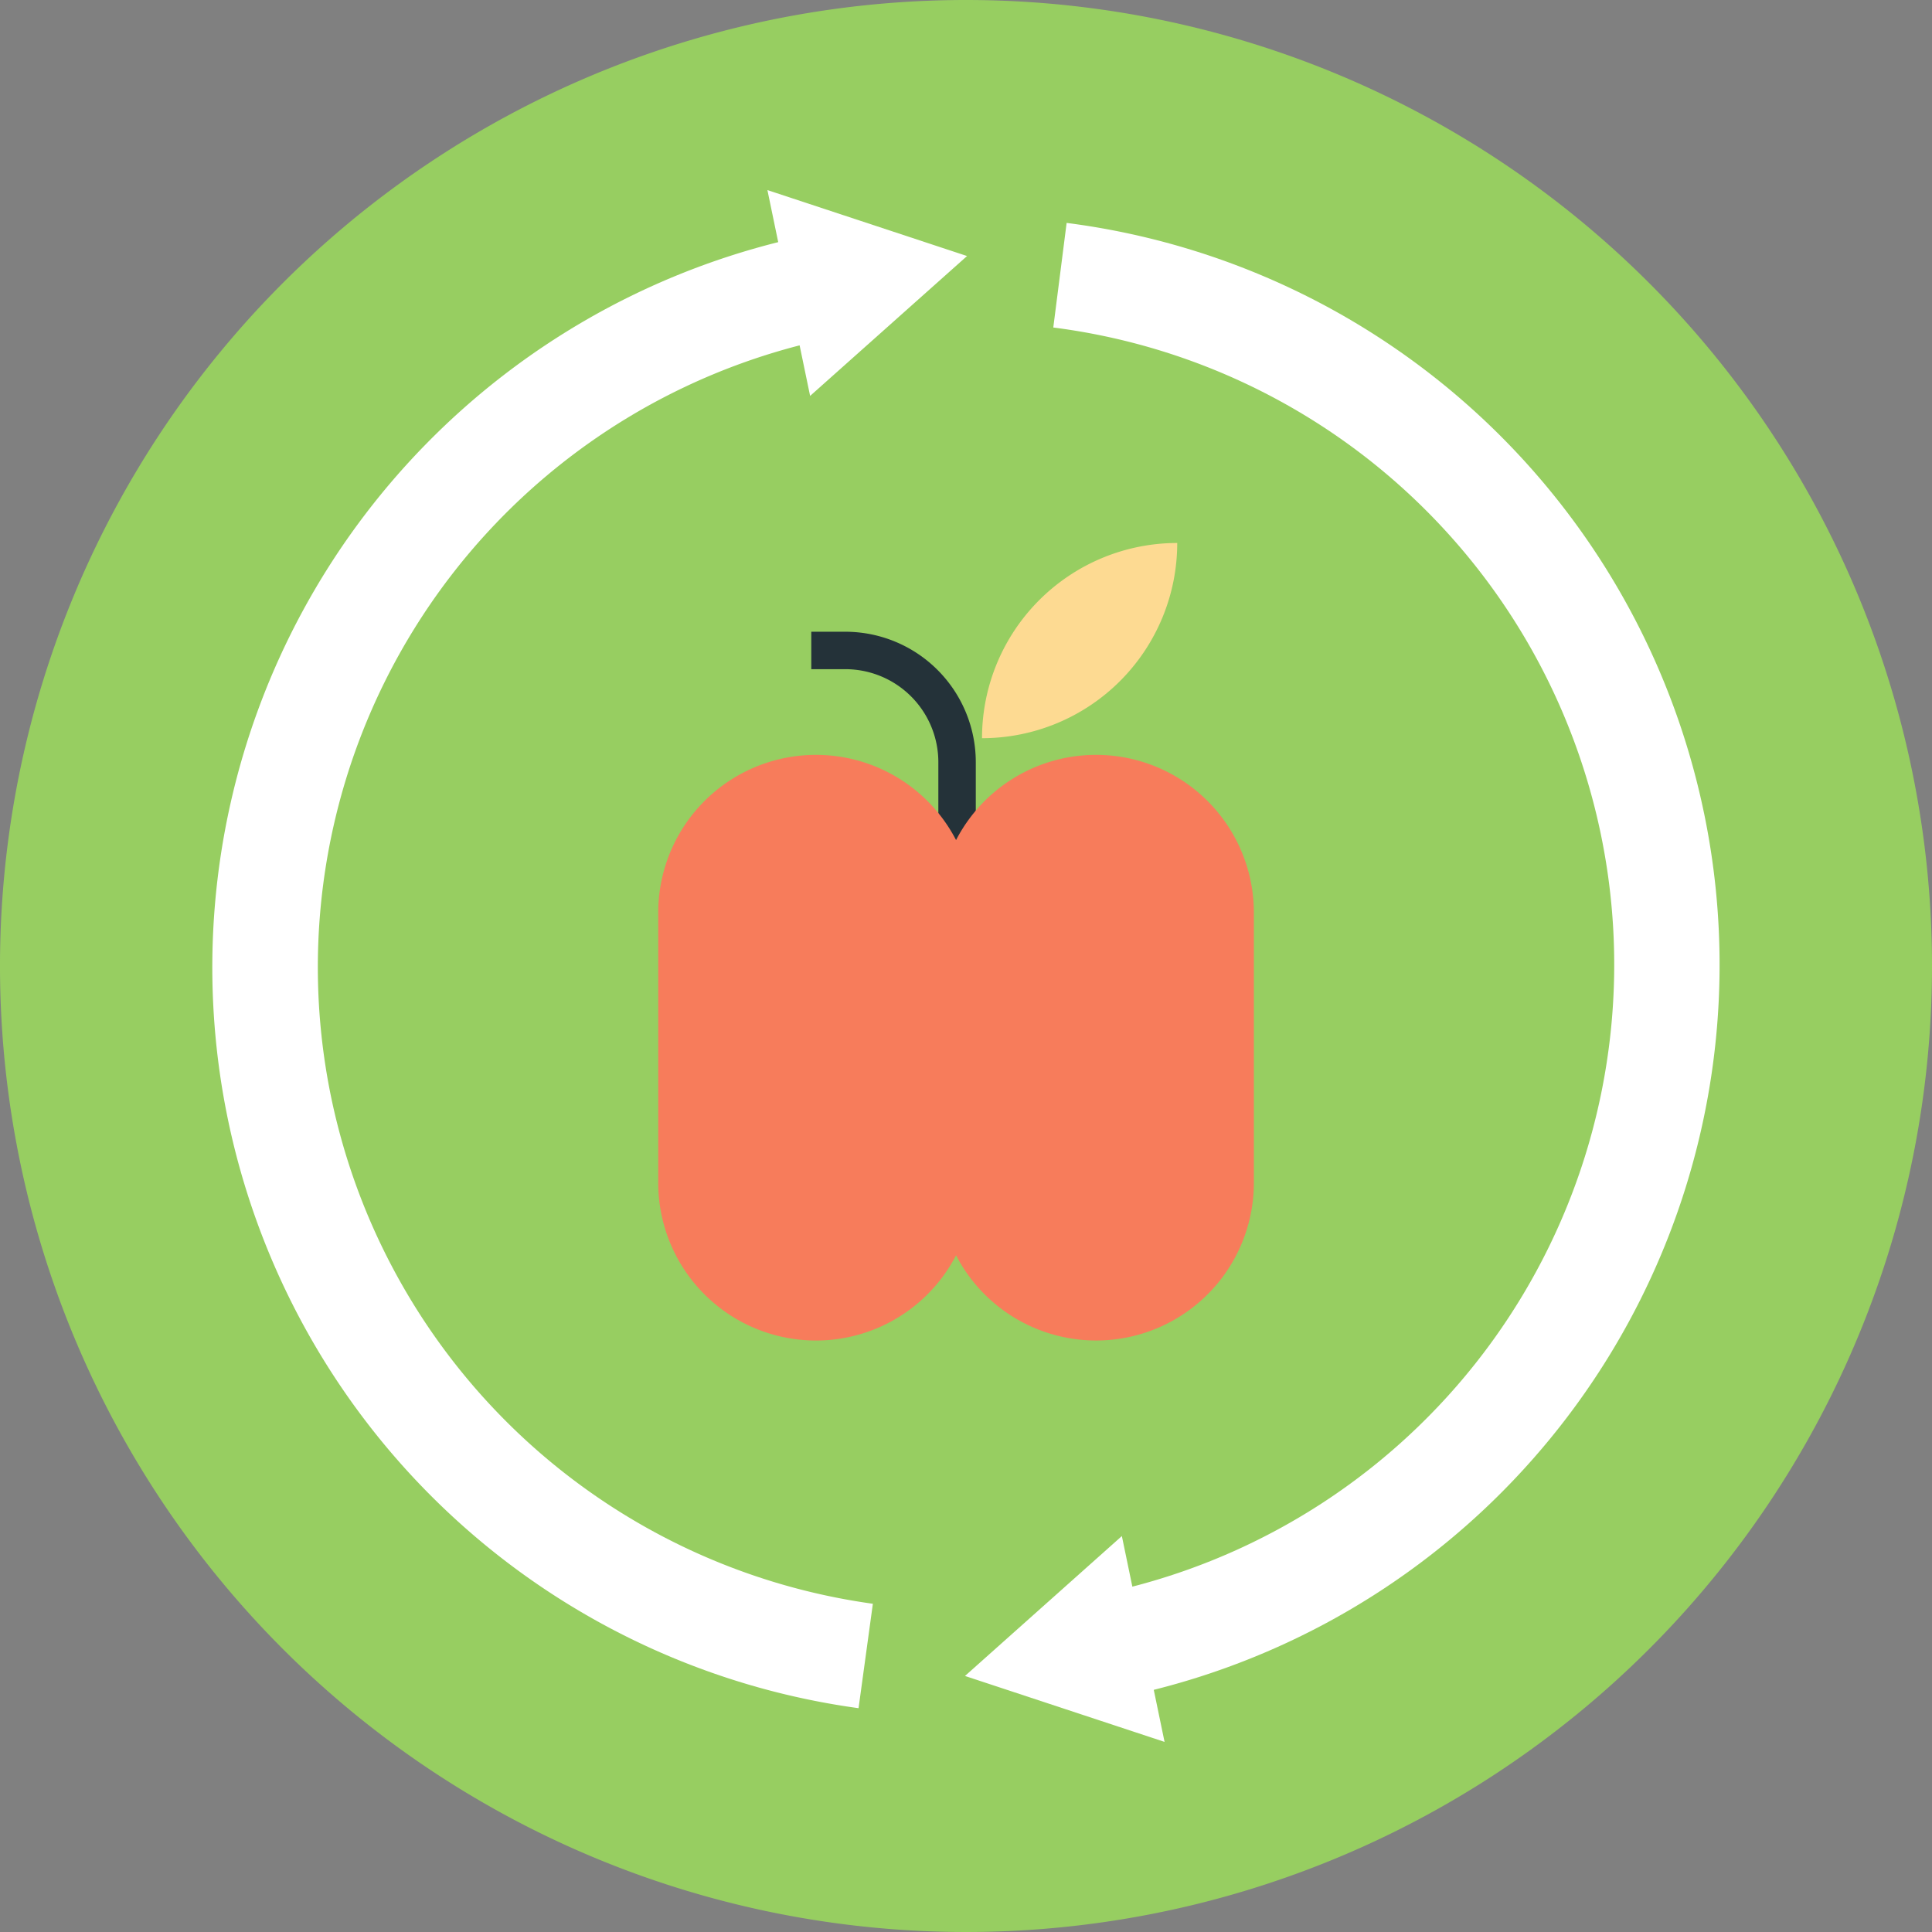
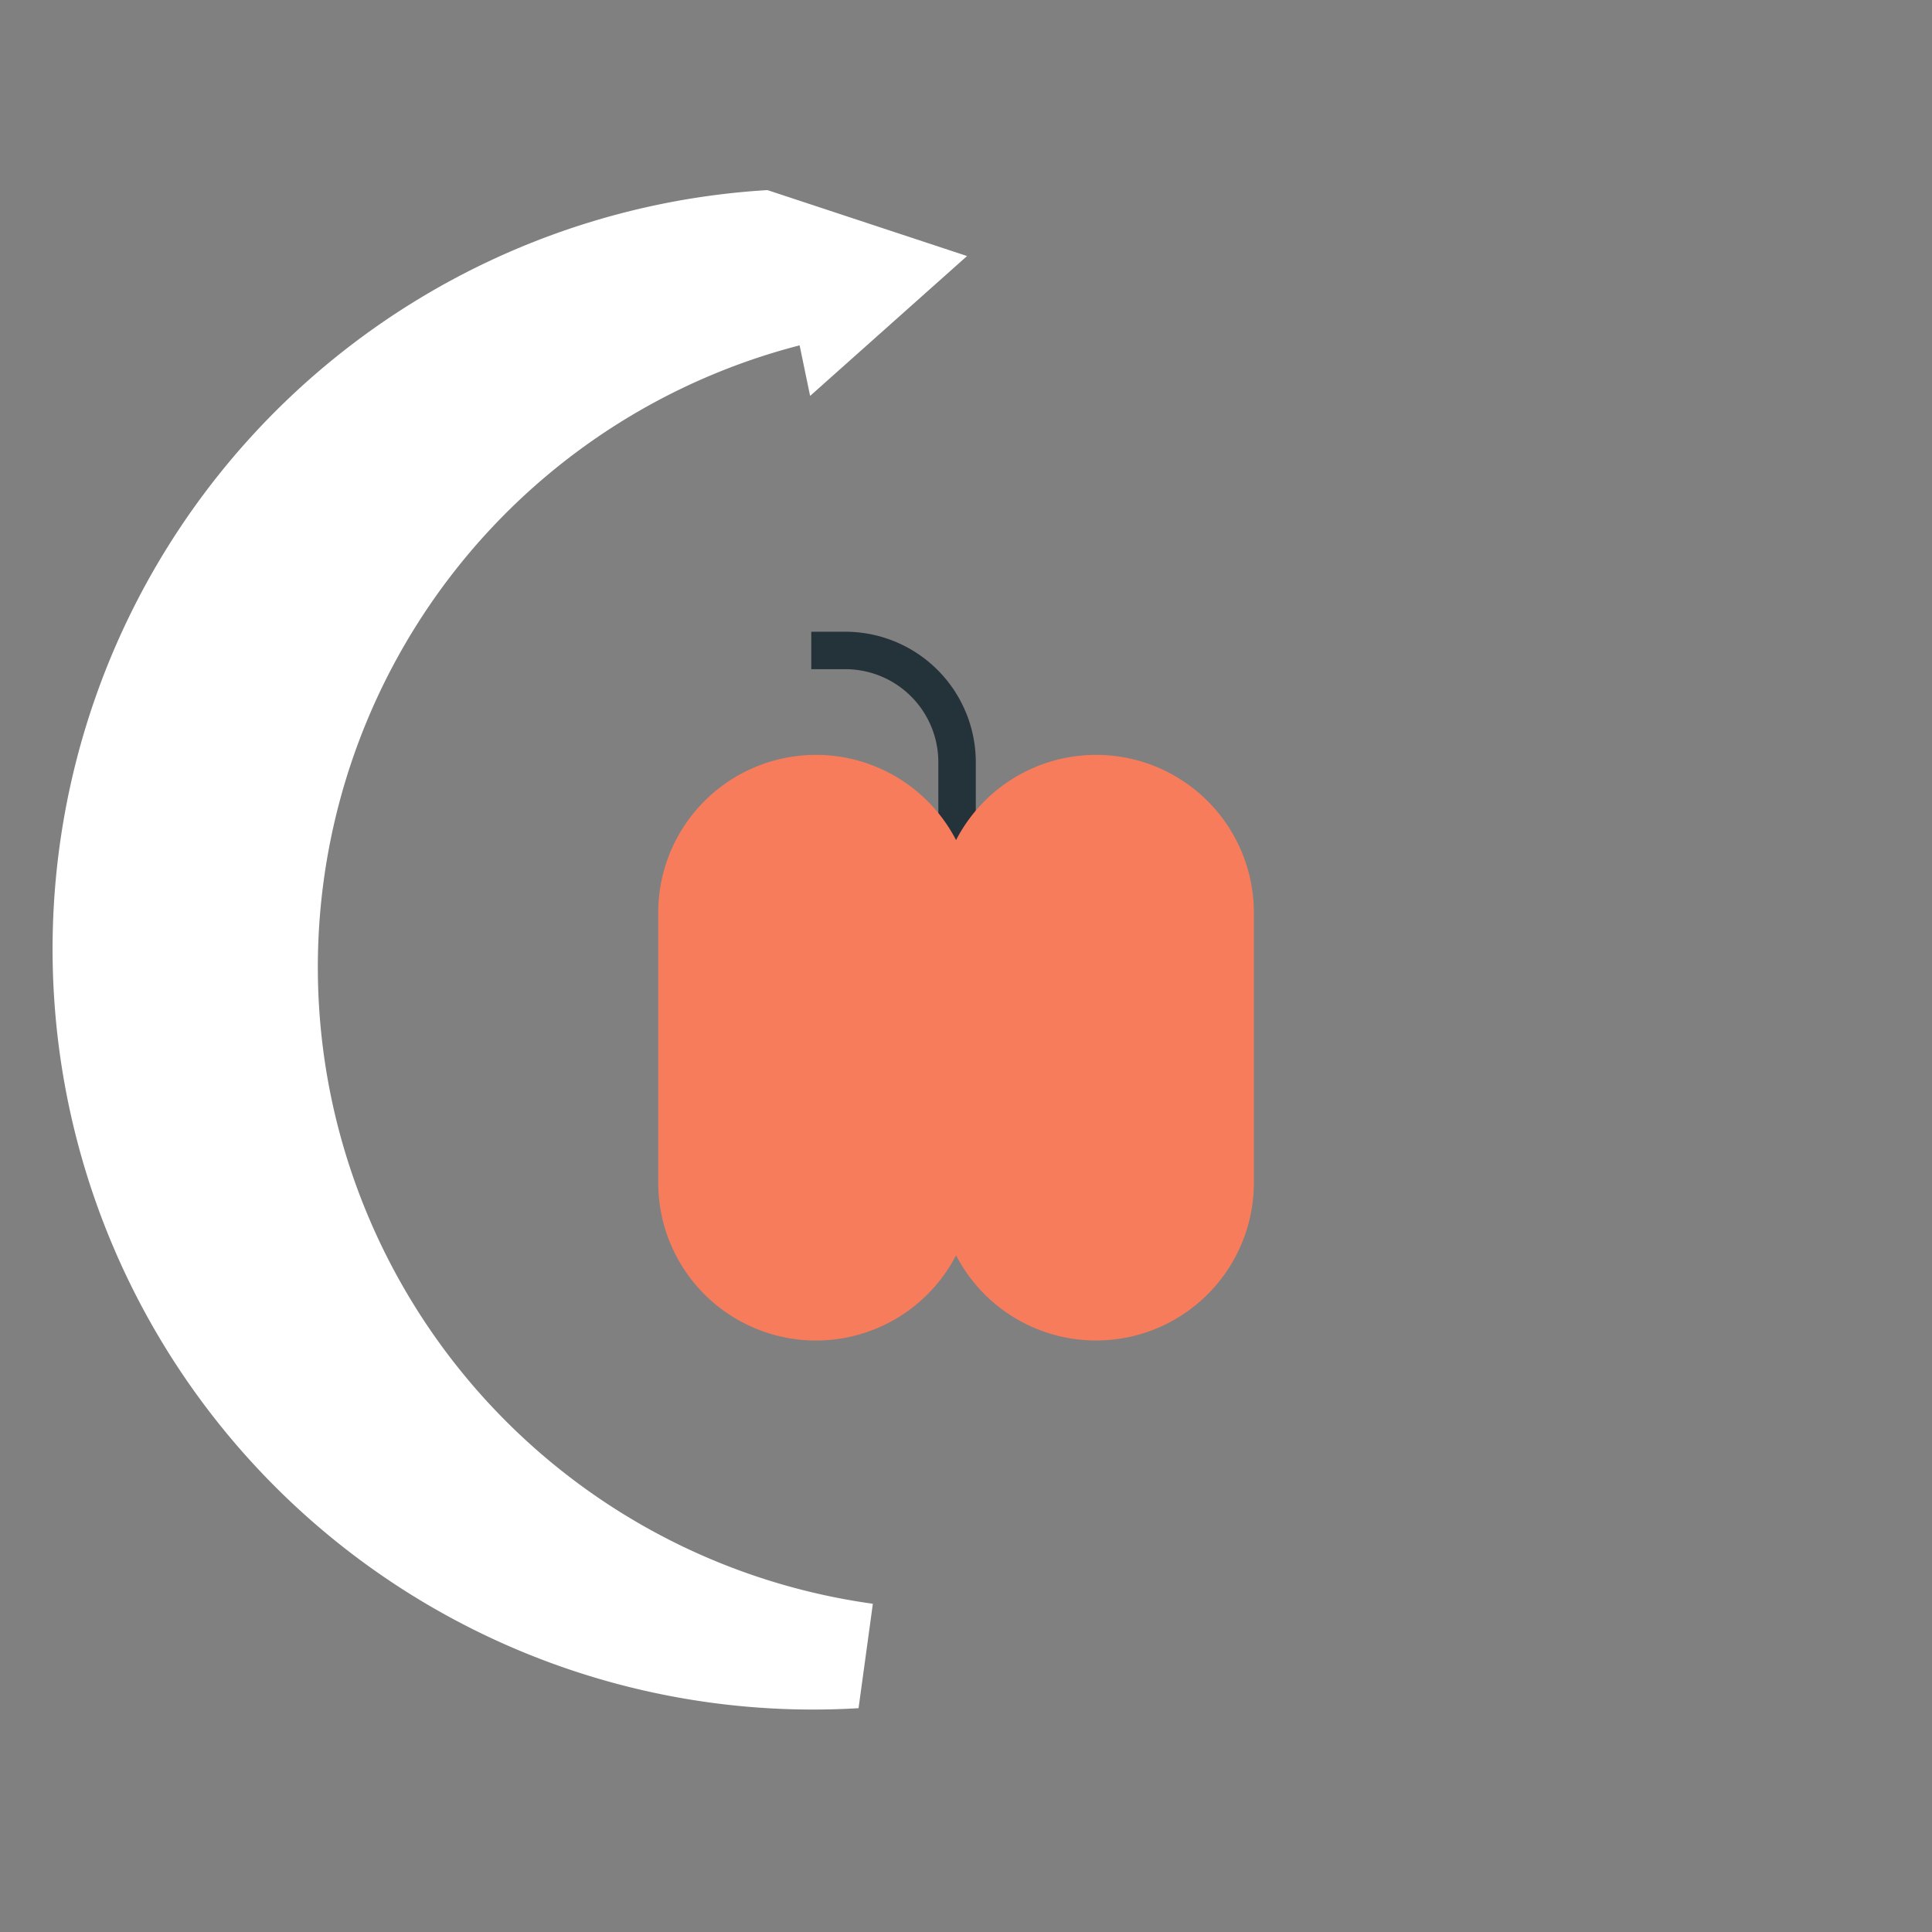
<svg xmlns="http://www.w3.org/2000/svg" id="target-icon-05" width="150" height="150" viewBox="0 0 150 150">
  <rect x="0" y="0" width="150" height="150" fill="#808080" stroke="none" />
  <defs>
    <clipPath id="clip-path">
      <rect id="長方形_21353" data-name="長方形 21353" width="150" height="150" fill="none" />
    </clipPath>
  </defs>
  <g id="グループ_89778" data-name="グループ 89778" transform="translate(0 0)" clip-path="url(#clip-path)">
-     <path id="パス_130527" data-name="パス 130527" d="M150,75A75,75,0,1,1,75,0a75,75,0,0,1,75,75" transform="translate(0 0)" fill="#97ce61" />
-     <path id="パス_130528" data-name="パス 130528" d="M23.235,83A49.862,49.862,0,0,1,59.6,24.59l.815,3.926L72.6,17.655,57.1,12.536l.838,4.041A58.051,58.051,0,0,0,64.176,130.4l1.111-8.107A49.957,49.957,0,0,1,23.235,83" transform="translate(2.482 2.223)" fill="#fff" />
-     <path id="パス_130529" data-name="パス 130529" d="M121.011,60.505A58.07,58.07,0,0,0,71.528,14.7L70.492,22.82a49.872,49.872,0,0,1,6.139,97.76l-.815-3.928-12.18,10.862,15.495,5.119-.838-4.041a58.031,58.031,0,0,0,42.719-68.088" transform="translate(11.285 2.607)" fill="#fff" />
+     <path id="パス_130528" data-name="パス 130528" d="M23.235,83A49.862,49.862,0,0,1,59.6,24.59l.815,3.926L72.6,17.655,57.1,12.536A58.051,58.051,0,0,0,64.176,130.4l1.111-8.107A49.957,49.957,0,0,1,23.235,83" transform="translate(2.482 2.223)" fill="#fff" />
    <path id="パス_130530" data-name="パス 130530" d="M66.272,58.945H63.365V51.782a7.223,7.223,0,0,0-7.215-7.215H53.5V41.66h2.647A10.133,10.133,0,0,1,66.272,51.782Z" transform="translate(9.488 7.388)" fill="#243239" />
-     <path id="パス_130531" data-name="パス 130531" d="M64.76,50.963h0A15.156,15.156,0,0,1,79.916,35.807,15.156,15.156,0,0,1,64.76,50.963" transform="translate(11.484 6.35)" fill="#fdda92" />
    <path id="パス_130532" data-name="パス 130532" d="M77.4,49.78h0a12.243,12.243,0,0,0-10.87,6.614,12.248,12.248,0,0,0-23.123,5.637V83A12.247,12.247,0,0,0,66.53,88.633,12.247,12.247,0,0,0,89.652,83V62.031A12.251,12.251,0,0,0,77.4,49.78" transform="translate(7.698 8.828)" fill="#f77c5b" />
  </g>
</svg>